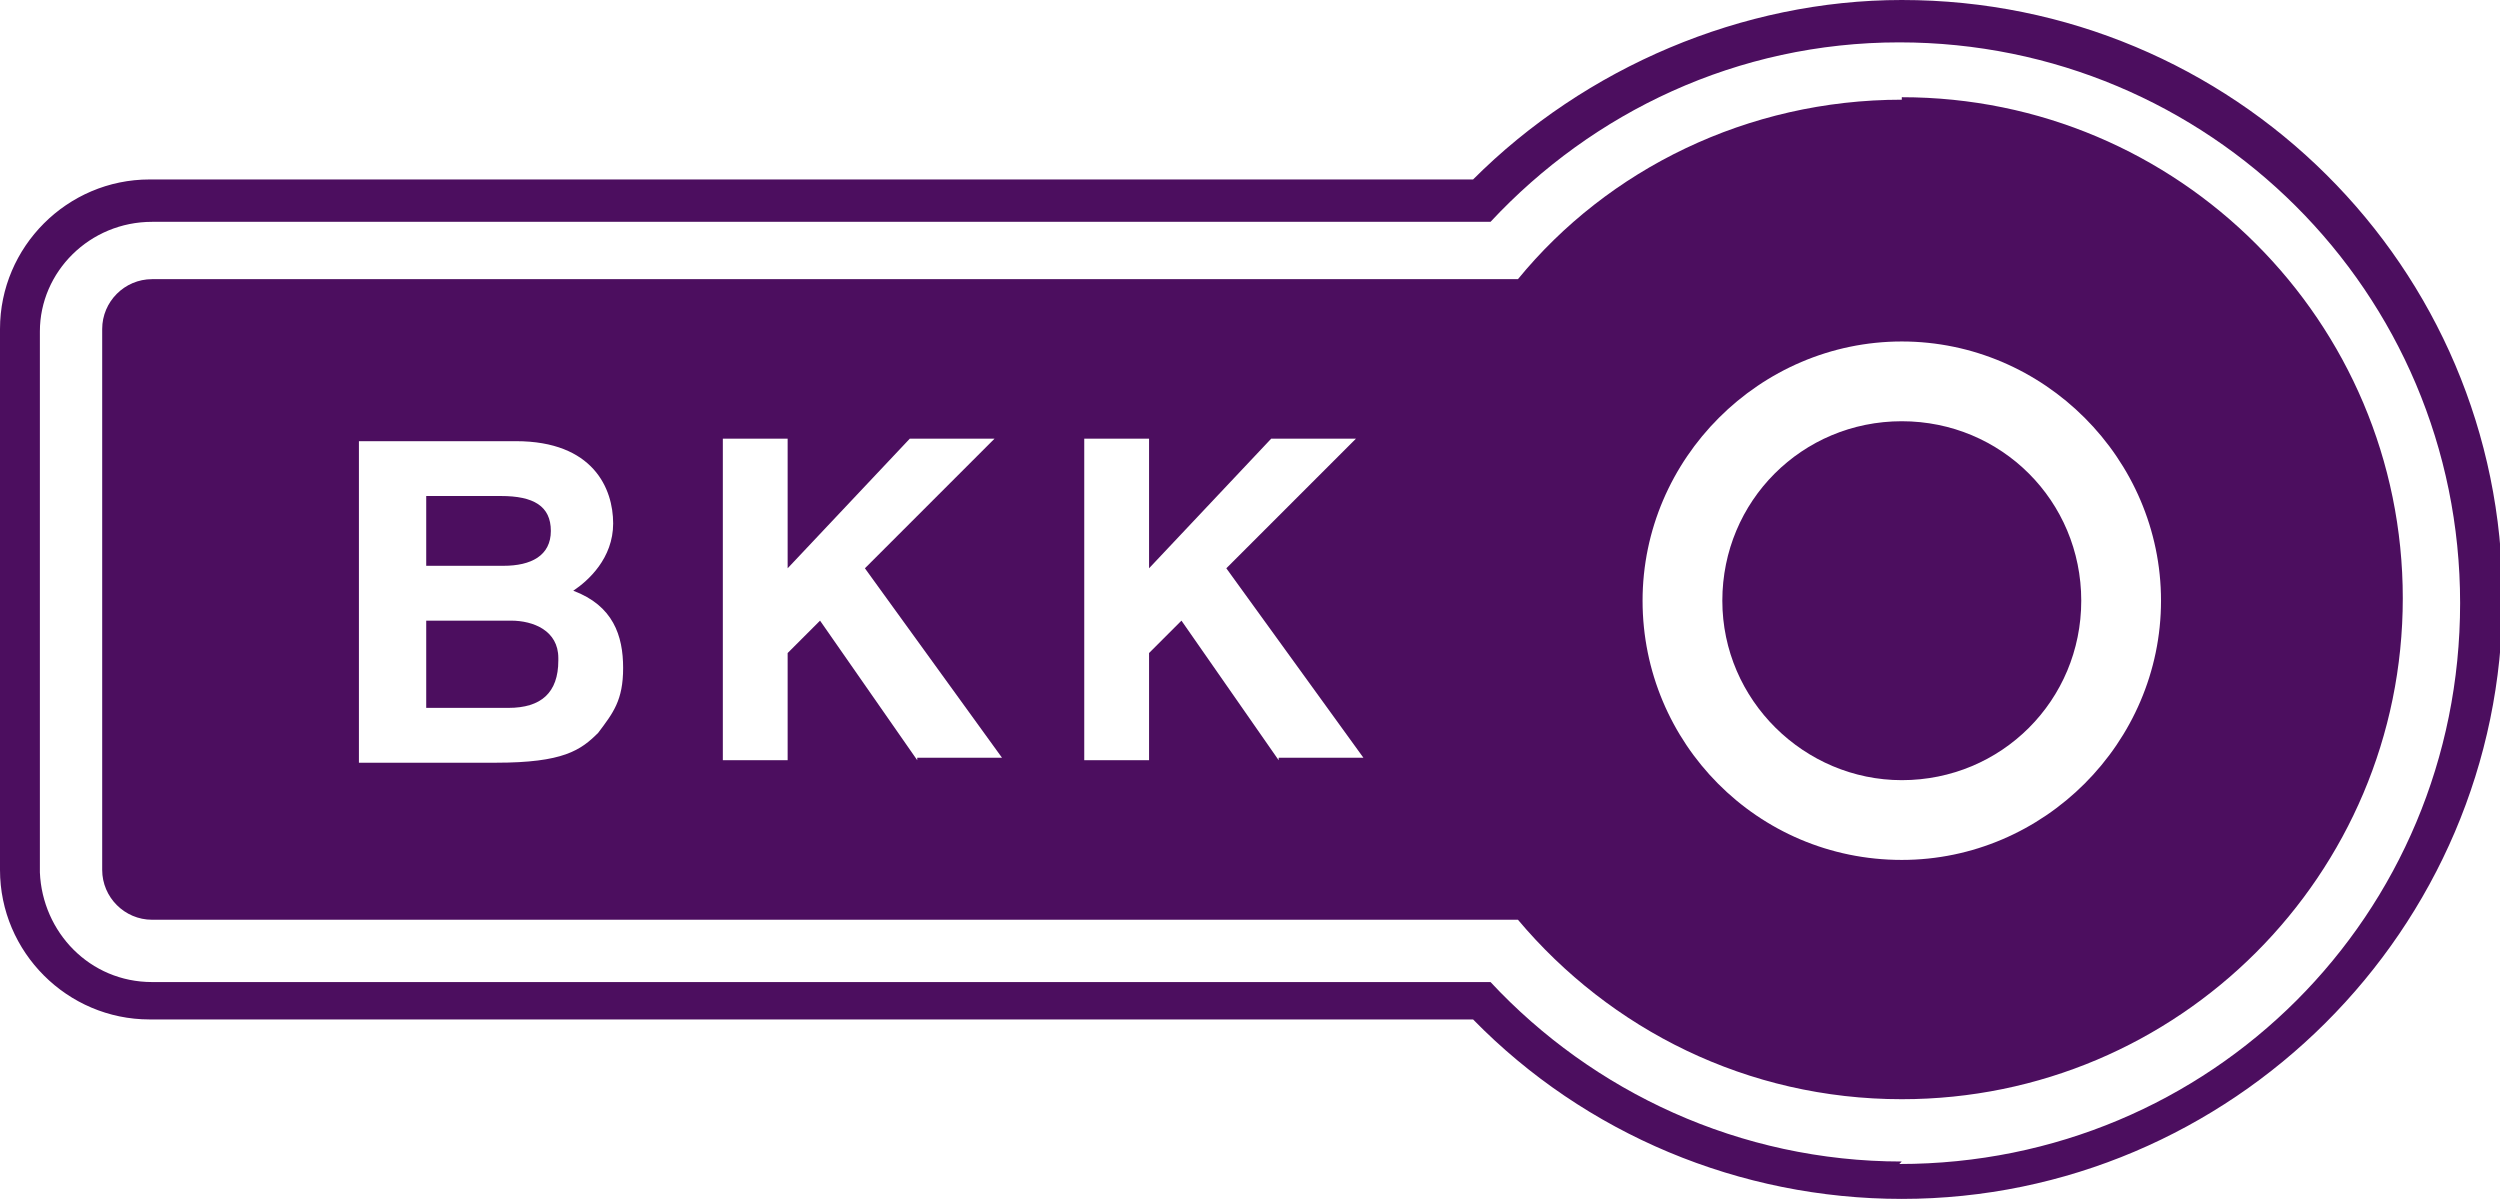
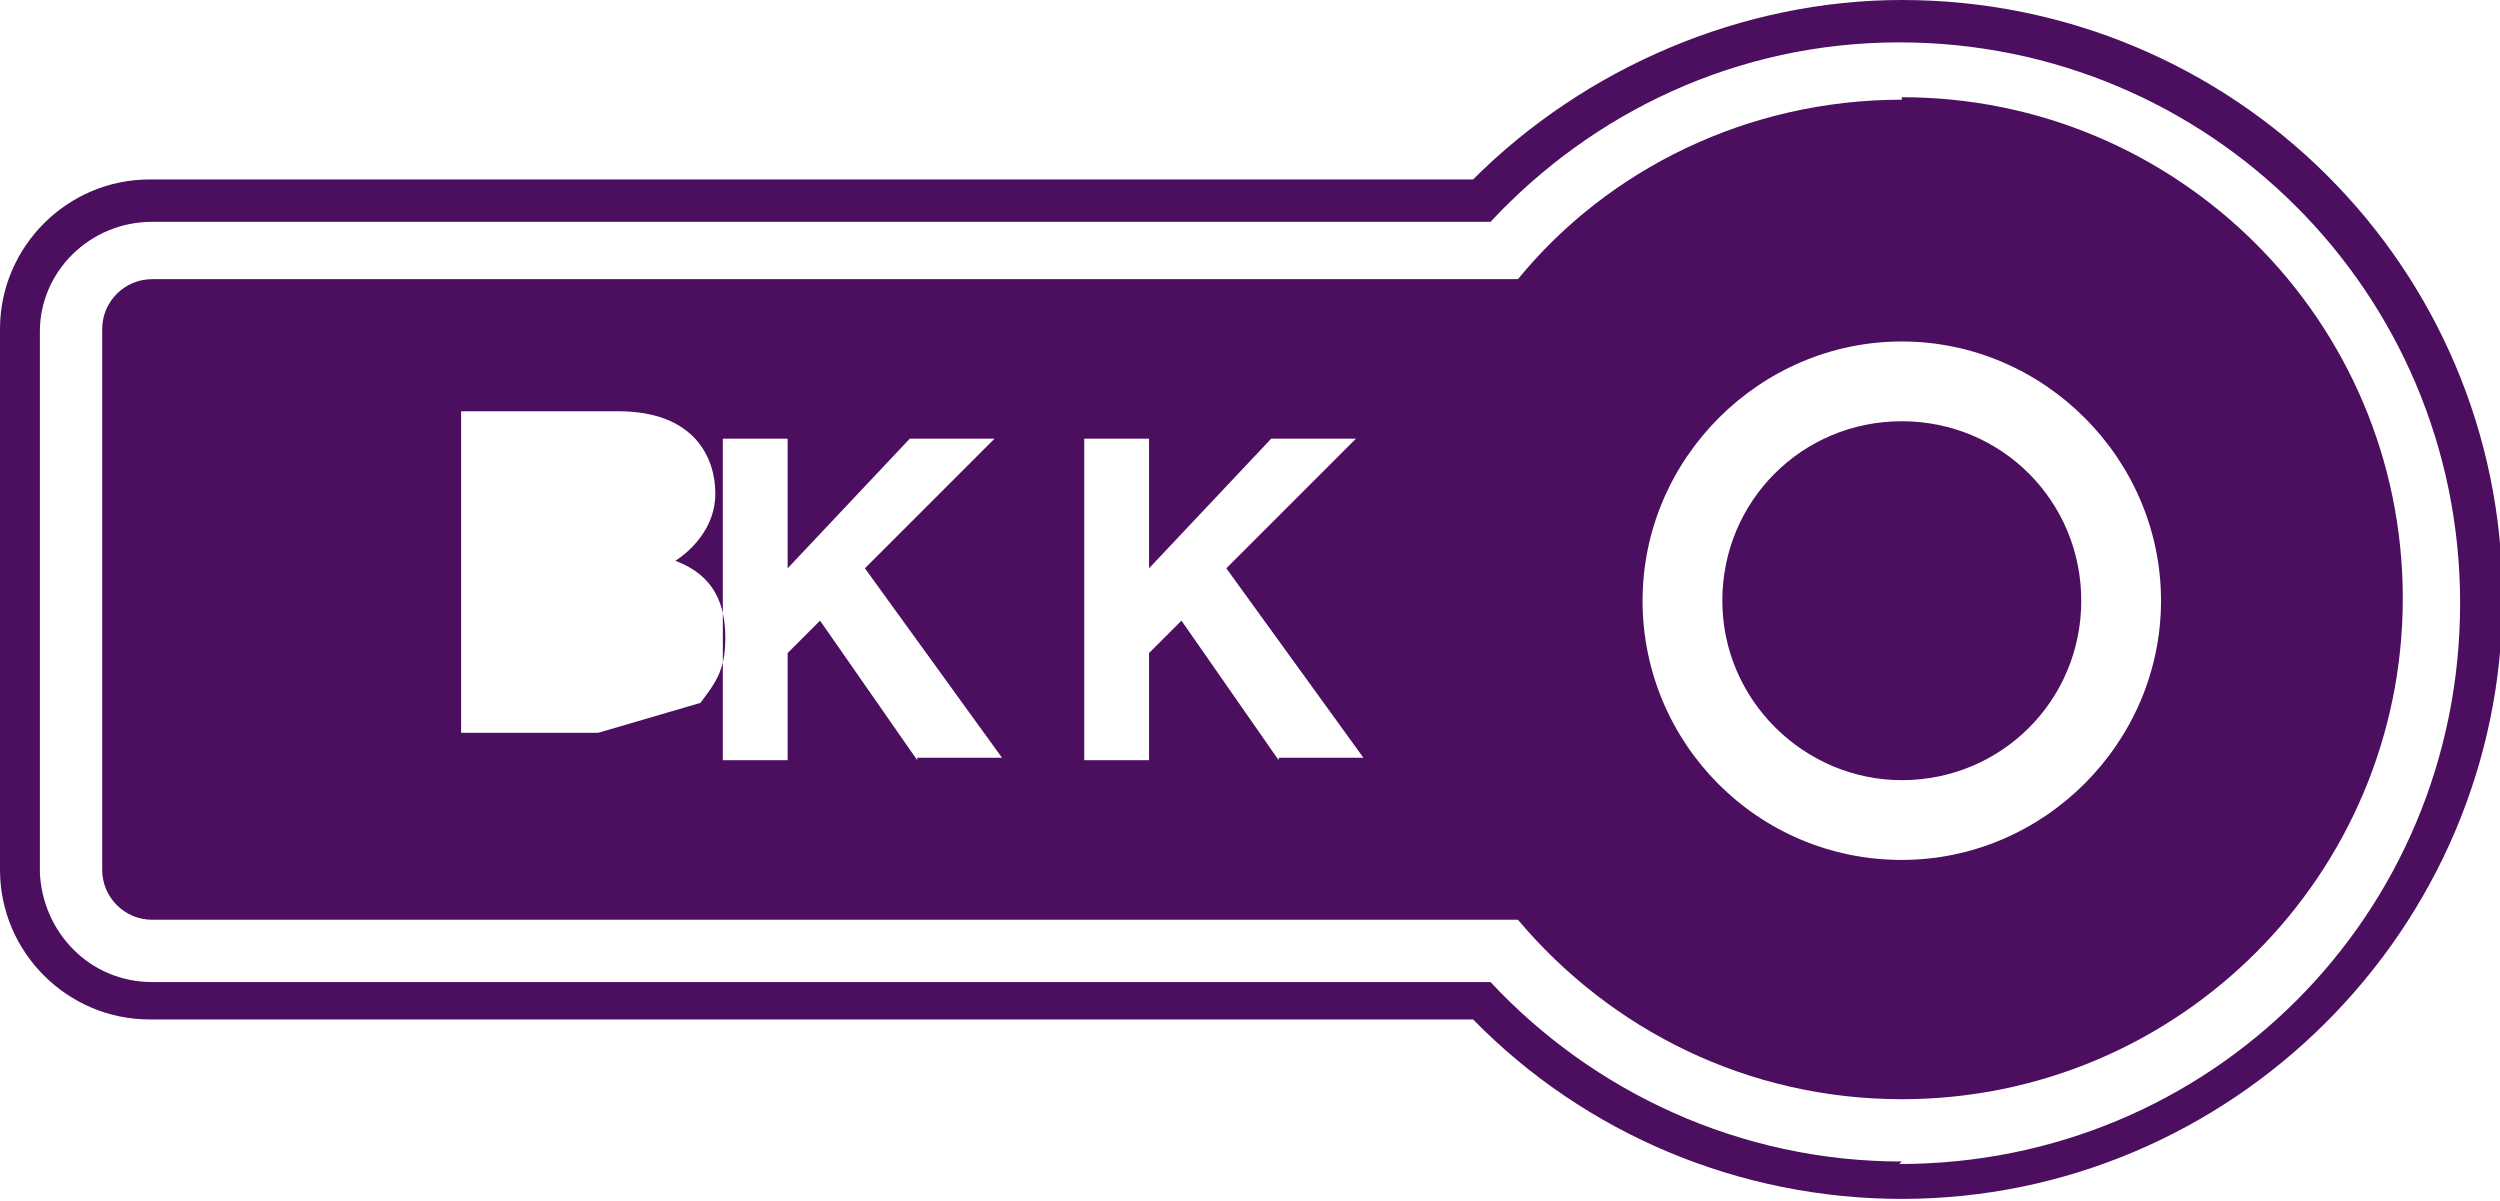
<svg xmlns="http://www.w3.org/2000/svg" id="Layer_1" version="1.1" viewBox="0 0 100.3 48.2">
  <defs>
    <style>
      .st0 {
        fill: #4c0e5f;
      }
    </style>
  </defs>
  <path class="st0" d="M76.3,31.3c4,0,7.2-3.2,7.2-7.2s-3.2-7.2-7.2-7.2-7.2,3.2-7.2,7.2,3.3,7.2,7.2,7.2Z" />
-   <path class="st0" d="M22.1,21.3c0-1-.7-1.4-2-1.4h-3v2.8h3.1c1.1,0,1.9-.4,1.9-1.4Z" />
-   <path class="st0" d="M22.4,26.4c0-1.1-1-1.5-1.9-1.5h-3.4v3.5h3.3c1.3,0,2-.6,2-1.9Z" />
-   <path class="st0" d="M76.3,4c-6.2,0-11.8,2.8-15.4,7.2H6.1c-1.1,0-2,.9-2,2v21.7c0,1.1.9,2,2,2h54.8c3.7,4.4,9.2,7.2,15.4,7.2,11.1,0,20.1-9,20.1-20.1s-9-20.1-20.1-20.1ZM24,29.4c-.7.7-1.4,1.2-4.1,1.2h-5.5v-12.9h6.3c3.1,0,3.9,1.9,3.9,3.3s-1,2.3-1.6,2.7c1.6.6,2,1.8,2,3.1s-.4,1.8-1,2.6ZM36.8,30.5l-3.9-5.6-1.3,1.3v4.3h-2.6v-12.9h2.6v5.2l4.9-5.2h3.4l-5.2,5.2,5.5,7.6h-3.4ZM51.3,30.5l-3.9-5.6-1.3,1.3v4.3h-2.6v-12.9h2.6v5.2l4.9-5.2h3.4l-5.2,5.2,5.5,7.6h-3.4ZM76.3,34.5c-5.8,0-10.4-4.7-10.4-10.4s4.7-10.4,10.4-10.4,10.4,4.7,10.4,10.4-4.7,10.4-10.4,10.4Z" />
+   <path class="st0" d="M76.3,4c-6.2,0-11.8,2.8-15.4,7.2H6.1c-1.1,0-2,.9-2,2v21.7c0,1.1.9,2,2,2h54.8c3.7,4.4,9.2,7.2,15.4,7.2,11.1,0,20.1-9,20.1-20.1s-9-20.1-20.1-20.1ZM24,29.4h-5.5v-12.9h6.3c3.1,0,3.9,1.9,3.9,3.3s-1,2.3-1.6,2.7c1.6.6,2,1.8,2,3.1s-.4,1.8-1,2.6ZM36.8,30.5l-3.9-5.6-1.3,1.3v4.3h-2.6v-12.9h2.6v5.2l4.9-5.2h3.4l-5.2,5.2,5.5,7.6h-3.4ZM51.3,30.5l-3.9-5.6-1.3,1.3v4.3h-2.6v-12.9h2.6v5.2l4.9-5.2h3.4l-5.2,5.2,5.5,7.6h-3.4ZM76.3,34.5c-5.8,0-10.4-4.7-10.4-10.4s4.7-10.4,10.4-10.4,10.4,4.7,10.4,10.4-4.7,10.4-10.4,10.4Z" />
  <path class="st0" d="M76.3,0c-6.4,0-12.7,2.7-17.2,7.2H6c-3.3,0-6,2.7-6,6v21.7c0,3.3,2.7,6,6,6h53.1c4.5,4.6,10.7,7.2,17.2,7.2,13.2,0,24.1-10.8,24.1-24.1S89.6,0,76.3,0ZM76.3,46.6c-6.5,0-12.4-2.8-16.5-7.2H6.1c-2.5,0-4.4-2-4.5-4.4V13.3c0-2.4,2-4.4,4.5-4.4h53.7c4.1-4.4,9.9-7.2,16.4-7.2,12.4,0,22.5,10,22.5,22.5s-10,22.5-22.5,22.5Z" />
</svg>